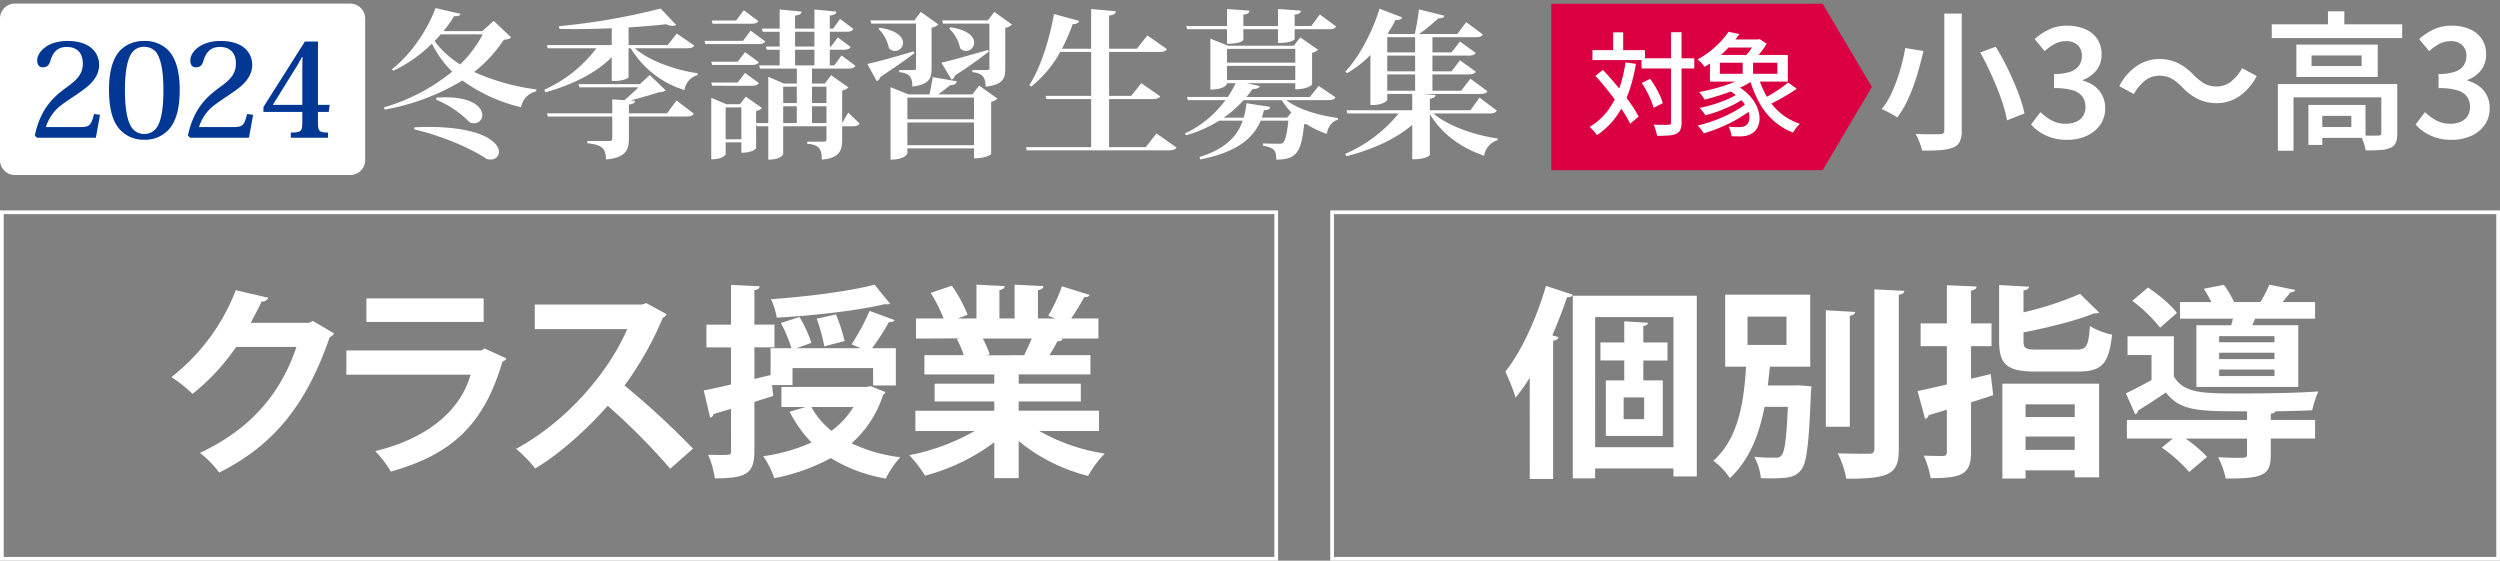
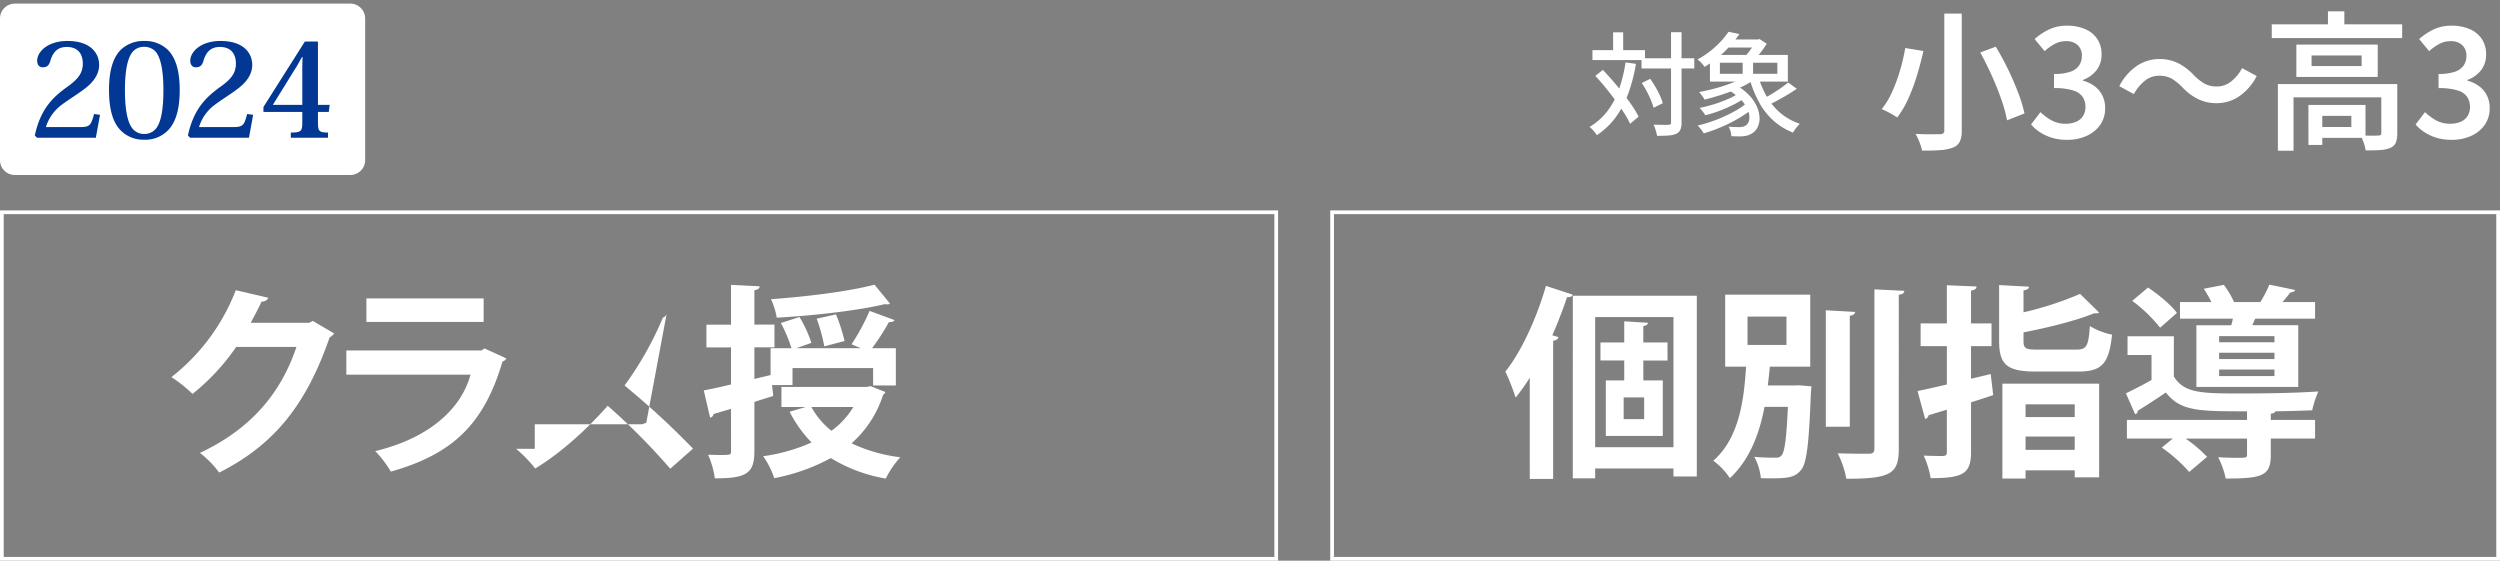
<svg xmlns="http://www.w3.org/2000/svg" width="670.933" height="150.467" viewBox="0 0 670.933 150.467">
  <rect x="0" y="0" width="670.933" height="150.467" fill="#808080" stroke="none" />
  <defs>
    <clipPath id="clip-path">
-       <rect id="長方形_462119" data-name="長方形 462119" width="87.72" height="46.676" fill="#da0041" />
-     </clipPath>
+       </clipPath>
  </defs>
  <g id="bsn-text01" transform="translate(1188 7730.968)">
-     <path id="パス_770048" data-name="パス 770048" d="M27.434-30.616H17.028a39.11,39.11,0,0,0,2.881-4.042c1.161.086,1.505-.129,1.677-.6l-6.708-1.548c-2.15,5.934-6.794,12.685-11.7,16.383l.387.43a37.334,37.334,0,0,0,10.363-7.267,27.6,27.6,0,0,0,5.418,7.525A51.857,51.857,0,0,1,1.032-10.148l.215.6A60.812,60.812,0,0,0,22.1-17.372,43.7,43.7,0,0,0,37.84-10.191a5.3,5.3,0,0,1,4.042-4.257l.086-.516a59.5,59.5,0,0,1-16.727-4.687A36.074,36.074,0,0,0,33.2-28.294c1.118-.086,1.591-.215,1.935-.688l-4.644-4.386Zm.129.86A32.9,32.9,0,0,1,21.5-21.672a24.822,24.822,0,0,1-6.88-6.278c.6-.6,1.118-1.2,1.677-1.806ZM15.05-12.212a27.053,27.053,0,0,1,9.03,6.106,3.66,3.66,0,0,0,1.118.215,2.159,2.159,0,0,0,2.236-2.193c0-2.064-2.537-4.773-10.019-4.773-.688,0-1.462.043-2.236.086ZM9.159-4.257C17.759-2.193,25.284,1.376,28.6,3.7a4.168,4.168,0,0,0,.989.129,2.1,2.1,0,0,0,2.322-2.021c0-2.58-4.515-6.708-19.049-6.708-1.161,0-2.365.043-3.612.086ZM79.636-29.971l-2.451,3.1H66.693v-4.73c3.7-.258,7.181-.516,10.062-.86a4.531,4.531,0,0,0,1.763.43,1.461,1.461,0,0,0,.946-.258l-4.171-4.386a176.588,176.588,0,0,1-27.262,4.73l.086.731c1.419.043,2.881.043,4.386.043,3.182,0,6.493-.086,9.675-.215v4.515H44.763l.258.86H58.05A36.19,36.19,0,0,1,44.075-14.878l.3.688c7.224-2.021,13.545-5.16,17.8-9.417v6.364h.774c2.322,0,3.741-.774,3.741-.989v-7.783h.6A25.535,25.535,0,0,0,81.7-14.792a4.782,4.782,0,0,1,3.483-4l.043-.516c-6.02-.86-12.986-3.311-16.856-6.708H82.259c1.2,0,1.72-.172,2.064-.731ZM66.779-8.557v-2.365c1.376-.172,1.591-.473,1.634-.989L67.209-12c2.666-.688,5.676-1.591,7.74-2.236a2.648,2.648,0,0,0,1.72-.473l-4.3-4.128-2.623,2.451H53.234l.258.86H69.359c-1.075,1.032-2.494,2.365-3.784,3.44L62.307-12.3v3.741h-17.5l.215.86H62.307v5.848c0,.559-.172.731-.817.731H55.642v.6C59-.129,60.63.43,60.63,3.827c5.418-.473,6.149-2.623,6.149-5.719V-7.7H82.13c1.2,0,1.72-.215,2.064-.774L79.55-12l-2.537,3.44Zm57.233,2.623v-8.729a3.054,3.054,0,0,0,1.677-.86l-4.644-3.268-1.677,2.236h-3.44v-4H125.6c1.118,0,1.677-.172,1.978-.774L123.84-24.08,121.9-21.414h-1.2v-4.214h3.655c1.075,0,1.634-.172,1.935-.731l-3.44-2.58-1.806,2.451H120.7v-3.956h4.386c1.075,0,1.634-.172,1.935-.774l-3.569-2.666L121.6-31.3h-.9v-3.483c1.29-.172,1.72-.473,1.763-1.075l-5.891-.559V-31.3h-5.2v-3.483c1.29-.172,1.677-.473,1.763-1.075l-5.891-.559V-31.3h-4.773l.215.86h4.558v3.956h-3.7l.215.86h3.483v4.214h-5.5l.215.86h9.89v4H108.4l-4.214-1.806V-5.934h-3.268V-9.2a2.893,2.893,0,0,0,1.591-.774l-4.343-3.053-1.591,2.021H92.923l-4.042-1.72V3.784c3.311,0,3.87-1.333,3.87-1.376V-.774h4.214v2.8c2.967,0,3.956-1.118,3.956-1.2V-5.805l.215.731h3.053V3.87c3.44,0,4-1.419,4-1.5V-5.074H119.8v3.44c0,.473-.172.688-.645.688h-4.515v.559c2.881.258,3.913,1.075,3.913,4.257,4.73-.387,5.461-2.451,5.461-5.332V-5.074h2.709c1.118,0,1.634-.172,1.978-.731l-3.053-2.967Zm-12.169-5.375h-3.655V-15.7h3.655Zm7.955,0h-3.87V-15.7h3.87Zm-7.955.86v4.515h-3.655v-4.515Zm4.085,0h3.87v4.515h-3.87Zm.645-19.995v3.956h-5.2v-3.956Zm-5.2,4.816h5.2v4.214h-5.2ZM92.751-10.148h4.214v8.557H92.751ZM97.61-36.206l-2.064,2.752H89.01l.215.86h10.32c1.075,0,1.634-.172,1.978-.731ZM97.4-27.993H87.075l.215.86h14.1c1.118,0,1.677-.172,1.978-.731l-3.913-2.881ZM95.976-22.4h-7.1l.258.86H99.674c1.075,0,1.634-.172,1.978-.731l-3.7-2.709Zm-7.1,5.59.258.86H99.674c1.075,0,1.634-.172,1.978-.731l-3.7-2.709-1.978,2.58Zm60.931,3.182c1.075-.774,2.365-1.806,3.225-2.494,1.161-.043,1.634-.344,1.72-1.032l-6.45-1.118c-.172,1.376-.559,3.311-.86,4.644h-5.59L137-15.566V3.87c3.913,0,4.515-1.591,4.515-1.677V.86H159.4V3.526c3.268,0,4.6-1.075,4.6-1.161V-11.653a3.177,3.177,0,0,0,1.677-.86L160.777-16l-1.806,2.365ZM159.4-6.966H141.513v-5.805H159.4Zm-17.888.86H159.4V0H141.513ZM163.1-33.5H150.844l.258.86h12.427v11.911c0,.43-.172.559-.559.559h-4v.559c2.537.3,3.526,1.161,3.526,3.913,4.859-.559,5.289-2.365,5.289-4.9V-31.519a3.335,3.335,0,0,0,1.806-.86l-4.73-3.4ZM143.835-20.726c0,.43-.172.559-.6.559H139.32v.559c2.666.3,3.526,1.2,3.526,3.87,4.73-.559,5.16-2.365,5.16-4.859V-31.562a2.828,2.828,0,0,0,1.806-.86l-4.687-3.354L143.4-33.5H131.58l.258.86h12ZM133.773-31.218a9.984,9.984,0,0,1,2.795,5.2,2.267,2.267,0,0,0,1.634.731,2.223,2.223,0,0,0,2.15-2.193c0-1.5-1.548-3.354-6.321-4.042Zm18.963-.086a9.99,9.99,0,0,1,2.924,5.246,2.166,2.166,0,0,0,1.634.774,2.232,2.232,0,0,0,2.15-2.236c0-1.548-1.591-3.44-6.407-4.128Zm10.449,5.719c-5.16,1.505-10.32,2.967-12.556,3.44l2.752,4.558a1.441,1.441,0,0,0,.9-1.118c4.214-2.709,7.138-4.9,9.073-6.407ZM133.3-17.2a1.5,1.5,0,0,0,.946-1.118c4.171-2.709,7.181-4.9,9.159-6.364l-.172-.516c-5.117,1.548-10.277,2.924-12.47,3.4ZM205.5.516H195.65v-12.9h11.61c1.2,0,1.763-.172,2.107-.731l-5.074-3.526-2.709,3.4H195.65V-25.026h13.416c1.2,0,1.763-.172,2.107-.774l-5.246-3.655-2.838,3.569H195.65v-8.9c1.29-.172,1.763-.516,1.806-1.161l-6.622-.6v10.664h-7.826a52.018,52.018,0,0,0,2.881-6.622c1.161,0,1.5-.3,1.72-.86l-6.751-1.849c-1.29,7.4-3.87,14.921-6.622,19.092l.516.387a30.983,30.983,0,0,0,7.783-9.288h8.3v11.782H178.579l.258.86h12V.516h-17.5l.215.86H211.6c1.247,0,1.806-.215,2.15-.731l-5.375-3.827Zm46.4-16.426-2.365,2.967H232.5c.6-.688,1.118-1.419,1.634-2.107,1.333-.043,1.806-.344,1.978-.817l-3.526-.774h13.029v1.634c3.311,0,4.515-1.2,4.515-1.29v-8.514a2.858,2.858,0,0,0,1.591-.817l-4.773-3.311-1.72,2.236H227.6L222.826-28.6v13.674c3.225,0,4.472-1.075,4.472-1.72h2.322a29.05,29.05,0,0,1-2.107,3.7H216.548l.258.86h10.062a28.39,28.39,0,0,1-10.879,8.944l.344.473a34.754,34.754,0,0,0,8.858-3.913h6.321c-1.419,4.128-4.644,7.611-11.61,9.761l.215.645c9.8-1.935,14.233-5.676,16.211-10.406h7.439c-.344,3.44-.86,5.5-1.505,5.977-.258.215-.559.215-1.2.215-.817,0-3.053-.043-4.128-.086v.6c2.924.559,3.655,1.2,3.569,3.741,5.117,0,6.751-1.591,7.482-9.46.215-.043.387-.043.559-.086a29.615,29.615,0,0,0,5.5,2.666c.43-2.021,1.419-3.4,2.967-3.784l.043-.516c-4.816-.6-10.621-2.236-13.846-4.773h11.18c1.2,0,1.72-.215,2.021-.774Zm-6.278-6.235H227.3v-3.7h18.318Zm0,.86V-17.5H227.3v-3.784ZM232.5-11.266a19.238,19.238,0,0,1-.731,3.87H226.4a29.933,29.933,0,0,0,5.332-4.687H242a19.05,19.05,0,0,0,2.58,3.311L243.423-7.4h-6.794a14.928,14.928,0,0,0,.559-1.978c1.161-.043,1.591-.3,1.72-.9Zm-5.2-15.953c3.87,0,4.386-.989,4.386-1.075v-2.838h9.288v3.7c4.085,0,4.472-1.032,4.472-1.075v-2.623h9.2c1.118,0,1.591-.172,1.935-.731L252.2-35.088l-2.279,3.1h-4.472v-3.053c1.247-.172,1.591-.43,1.634-1.075l-6.106-.43v4.558h-9.288v-3.053c1.247-.172,1.548-.43,1.634-1.075l-6.02-.43v4.558H216.376l.215.86H227.3Zm67.768,14.448-2.451,3.4H281.736v-3.1c1.118-.172,1.462-.473,1.505-.989l-3.655-.3h15.523c1.2,0,1.763-.215,2.064-.731l-4.558-3.354-2.494,3.225h-7.7v-4.386h9.632c1.161,0,1.677-.172,2.021-.731L289.82-22.79l-2.279,2.967h-5.117v-4.214h9.632c1.118,0,1.677-.172,1.978-.731l-4.214-3.053L287.541-24.9h-5.117v-4.085H293.9c1.2,0,1.72-.172,2.064-.731L291.5-33.024l-2.408,3.182H278.855a46.988,46.988,0,0,0,5.16-4.214c1.075,0,1.462-.172,1.634-.688l-6.837-1.72c-.215,1.935-.688,4.644-1.118,6.622h-6.837l-.43-.172a29.455,29.455,0,0,0,2.107-3.612c1.075.086,1.548-.172,1.763-.688l-6.063-2.322c-2.107,6.794-5.762,13.287-9.2,16.9l.516.387a29.82,29.82,0,0,0,6.235-4.859v13.416h.817c2.279,0,3.7-1.075,3.7-1.376V-13.76h6.708v4.386h-17.63l.215.86h13.76A37.665,37.665,0,0,1,259.032,2.322l.3.645c7.052-1.806,13.287-4.644,17.673-8.428V3.784c3.956,0,4.73-1.118,4.73-1.2V-8.342c3.139,5.246,8.3,9.03,14.577,11.18a5.1,5.1,0,0,1,3.569-4.171l.043-.473c-6.106-.86-13.244-3.311-17.243-6.708h14.964c1.2,0,1.72-.215,2.064-.774ZM270.3-19.823v-4.214h7.482v4.214ZM277.78-24.9H270.3v-4.085h7.482Zm0,5.891v4.386H270.3v-4.386Z" transform="translate(-1086 -7692)" fill="#fff" />
    <path id="パス_770045" data-name="パス 770045" d="M4,0H94a4,4,0,0,1,4,4V42a4,4,0,0,1-4,4H4a4,4,0,0,1-4-4V4A4,4,0,0,1,4,0Z" transform="translate(-1188 -7730)" fill="#fff" />
    <path id="パス_770046" data-name="パス 770046" d="M-23.765-6.37c-.77,2.975-1.155,3.5-3.6,3.5h-9.31a11.6,11.6,0,0,1,4.305-6.02c1.995-1.505,4.235-2.8,6.335-4.445,1.855-1.435,3.64-3.5,3.64-6.2,0-3.185-2.31-6.44-8.505-6.44-5.46,0-8.12,3.045-8.12,5.25,0,1.19.6,1.82,1.47,1.82,1.05,0,1.645-.385,2.03-1.61.805-2.87,2.345-3.85,4.445-3.85,2.59,0,4.3,1.435,4.3,4.48,0,2.695-1.5,4.305-4.13,6.195-3.5,2.52-7.175,5.635-8.75,13.09l.595.6h15.785l1.12-6.16ZM-10.29.525a8.452,8.452,0,0,0,6.51-2.66c2-2.135,3.01-5.635,3.01-10.71,0-4.935-1.015-8.645-3.29-10.85a8.761,8.761,0,0,0-6.23-2.275,8.794,8.794,0,0,0-6.2,2.275c-2.275,2.2-3.255,5.915-3.255,10.85,0,5.075.98,8.575,2.975,10.71A8.5,8.5,0,0,0-10.29.525Zm0-24.92a4.062,4.062,0,0,1,3.22,1.47c1.085,1.5,1.925,4.445,1.925,10.115,0,5.46-.7,8.365-1.68,9.905a3.964,3.964,0,0,1-3.465,1.89,3.964,3.964,0,0,1-3.465-1.89c-.98-1.54-1.715-4.445-1.715-9.905,0-5.67.84-8.645,1.96-10.115A3.928,3.928,0,0,1-10.29-24.4ZM17.325-6.37c-.77,2.975-1.155,3.5-3.605,3.5H4.41A11.6,11.6,0,0,1,8.715-8.89c1.995-1.505,4.235-2.8,6.335-4.445,1.855-1.435,3.64-3.5,3.64-6.2,0-3.185-2.31-6.44-8.505-6.44-5.46,0-8.12,3.045-8.12,5.25,0,1.19.6,1.82,1.47,1.82,1.05,0,1.645-.385,2.03-1.61.8-2.87,2.345-3.85,4.445-3.85,2.59,0,4.3,1.435,4.3,4.48,0,2.695-1.505,4.305-4.13,6.195C6.685-11.165,3.01-8.05,1.435-.6L2.03,0H17.815l1.12-6.16ZM32.13-4.34c0,2.485-.14,2.94-3.08,2.94V0h9.975V-1.4c-2.52,0-2.695-.42-2.695-2.94V-6.93h2.9l.245-1.89H36.33V-25.83h-3.5L21.7-8.26v1.33H32.13Zm.07-17.325c-.035,1.085-.07,2.31-.07,3.255v9.59H24.22l5.915-9.555c.91-1.365,1.47-2.59,1.925-3.29Z" transform="translate(-1139 -7694)" fill="#023894" />
    <path id="パス_770051" data-name="パス 770051" d="M17.8-33.32h4.68V-2a6.89,6.89,0,0,1-.54,3.08,3.381,3.381,0,0,1-1.82,1.56,11.816,11.816,0,0,1-3.36.68q-2.04.16-4.92.12a11.459,11.459,0,0,0-.4-1.42Q11.16,1.2,10.8.38a12.7,12.7,0,0,0-.72-1.42q1.4.08,2.74.1t2.36,0q1.02-.02,1.46-.02a1.323,1.323,0,0,0,.9-.24,1.111,1.111,0,0,0,.26-.84Zm9.64,10.44,4.16-1.56q1.72,2.8,3.28,6.02t2.74,6.32a37.637,37.637,0,0,1,1.7,5.58L34.64-4.68a37.787,37.787,0,0,0-1.52-5.56q-1.08-3.12-2.58-6.44T27.44-22.88ZM7.32-24.08l4.88.8q-.68,3-1.66,6.3a51.094,51.094,0,0,1-2.32,6.3A25.931,25.931,0,0,1,5.16-5.44q-.52-.36-1.28-.8T2.36-7.06Q1.6-7.44,1-7.68a21.563,21.563,0,0,0,2.92-4.9,45.337,45.337,0,0,0,2.1-5.84A51.959,51.959,0,0,0,7.32-24.08ZM50.8.56A13.872,13.872,0,0,1,46.68,0a12.615,12.615,0,0,1-3.2-1.48,11.425,11.425,0,0,1-2.4-2.08L43.6-6.88a14.233,14.233,0,0,0,2.96,2.2,7.636,7.636,0,0,0,3.8.92,7,7,0,0,0,2.8-.52,4.086,4.086,0,0,0,1.86-1.54,4.356,4.356,0,0,0,.66-2.42,4.849,4.849,0,0,0-.74-2.7,4.736,4.736,0,0,0-2.58-1.76,16.675,16.675,0,0,0-5.12-.62v-3.8a12.862,12.862,0,0,0,4.46-.62,4.558,4.558,0,0,0,2.32-1.72,4.557,4.557,0,0,0,.7-2.5,3.8,3.8,0,0,0-1.12-2.9,4.358,4.358,0,0,0-3.12-1.06,6.406,6.406,0,0,0-3.04.74,13.3,13.3,0,0,0-2.72,1.94l-2.68-3.24A16.077,16.077,0,0,1,46-29.1a11.019,11.019,0,0,1,4.68-.98,12.249,12.249,0,0,1,4.86.9,7.4,7.4,0,0,1,3.28,2.62A7.318,7.318,0,0,1,60-22.32a6.648,6.648,0,0,1-1.34,4.18A8.129,8.129,0,0,1,55-15.52v.2a9.088,9.088,0,0,1,3.04,1.42,6.986,6.986,0,0,1,2.14,2.48,7.393,7.393,0,0,1,.78,3.46,7.582,7.582,0,0,1-1.38,4.58A8.9,8.9,0,0,1,55.9-.46,12.443,12.443,0,0,1,50.8.56Zm30.8-14.2a14.351,14.351,0,0,0-2.74-2.2,6.679,6.679,0,0,0-3.46-.8,5.984,5.984,0,0,0-3.8,1.36,11.443,11.443,0,0,0-2.92,3.56l-3.92-2.12A14.6,14.6,0,0,1,69.5-19.3a10.716,10.716,0,0,1,5.98-1.82,11.248,11.248,0,0,1,5.06,1.1,15.212,15.212,0,0,1,4.26,3.26,14.03,14.03,0,0,0,2.76,2.2,6.7,6.7,0,0,0,3.44.8,5.984,5.984,0,0,0,3.8-1.36,11.443,11.443,0,0,0,2.92-3.56l3.92,2.12A14.6,14.6,0,0,1,96.9-11.1a10.716,10.716,0,0,1-5.98,1.82,11.282,11.282,0,0,1-5.04-1.1A15.1,15.1,0,0,1,81.6-13.64Zm24.08-16.8h35v3.68h-35Zm15.08-3.48h4.4v5.32h-4.4ZM107.32-14.4h29.4v3.56h-25.2V3.48h-4.2Zm27.76,0h4.28V-1.16a6.663,6.663,0,0,1-.38,2.46,2.63,2.63,0,0,1-1.5,1.42,7.873,7.873,0,0,1-2.7.58q-1.62.1-3.9.1a10.916,10.916,0,0,0-.52-2.04,16.389,16.389,0,0,0-.8-1.96q1.52.04,2.88.04t1.84-.04a1.036,1.036,0,0,0,.62-.14.6.6,0,0,0,.18-.5ZM115.52-8.8h3.72V1.92h-3.72Zm1.92,0h13.4V.04h-13.4V-2.88h9.6v-3h-9.6Zm-1.08-13.28v2.84H129.8v-2.84ZM112.28-25h21.84v8.68H112.28ZM154,.56A13.872,13.872,0,0,1,149.88,0a12.615,12.615,0,0,1-3.2-1.48,11.425,11.425,0,0,1-2.4-2.08l2.52-3.32a14.233,14.233,0,0,0,2.96,2.2,7.636,7.636,0,0,0,3.8.92,7,7,0,0,0,2.8-.52,4.086,4.086,0,0,0,1.86-1.54,4.357,4.357,0,0,0,.66-2.42,4.849,4.849,0,0,0-.74-2.7,4.736,4.736,0,0,0-2.58-1.76,16.675,16.675,0,0,0-5.12-.62v-3.8a12.862,12.862,0,0,0,4.46-.62,4.558,4.558,0,0,0,2.32-1.72,4.557,4.557,0,0,0,.7-2.5,3.8,3.8,0,0,0-1.12-2.9,4.358,4.358,0,0,0-3.12-1.06,6.406,6.406,0,0,0-3.04.74,13.3,13.3,0,0,0-2.72,1.94l-2.68-3.24a16.077,16.077,0,0,1,3.96-2.62,11.019,11.019,0,0,1,4.68-.98,12.249,12.249,0,0,1,4.86.9,7.4,7.4,0,0,1,3.28,2.62,7.318,7.318,0,0,1,1.18,4.24,6.648,6.648,0,0,1-1.34,4.18,8.129,8.129,0,0,1-3.66,2.62v.2a9.088,9.088,0,0,1,3.04,1.42,6.986,6.986,0,0,1,2.14,2.48,7.393,7.393,0,0,1,.78,3.46,7.582,7.582,0,0,1-1.38,4.58A8.9,8.9,0,0,1,159.1-.46,12.443,12.443,0,0,1,154,.56Z" transform="translate(-684 -7694)" fill="#fff" />
    <g id="グループ_168902" data-name="グループ 168902" transform="translate(-772.413 -7730.968)" clip-path="url(#clip-path)">
-       <path id="パス_770044" data-name="パス 770044" d="M73.3,45.174H.484V.484H73.3L86.522,22.829Z" transform="translate(0.254 0.51)" fill="#da0041" />
-     </g>
+       </g>
    <path id="パス_770050" data-name="パス 770050" d="M-14.46-18.33H-.3v2.73H-14.46Zm-13.17-2.19h14.1v2.67h-14.1Zm21.09-4.8h2.82V-1.14A4.92,4.92,0,0,1-4.035.84,2.274,2.274,0,0,1-5.1,1.92a5.873,5.873,0,0,1-2.025.465q-1.275.1-3.165.105a7.18,7.18,0,0,0-.21-.945q-.15-.525-.33-1.08a7.058,7.058,0,0,0-.39-.975q1.35.03,2.475.045T-7.26-.48A.885.885,0,0,0-6.7-.615.706.706,0,0,0-6.54-1.17ZM-14.4-11.7l2.28-1.11q.72,1.02,1.41,2.2A25.652,25.652,0,0,1-9.51-8.3,13.275,13.275,0,0,1-8.76-6.27l-2.46,1.23A16.6,16.6,0,0,0-11.94-7.1q-.48-1.155-1.125-2.37A24.443,24.443,0,0,0-14.4-11.7Zm-12.45-1.89,2.01-1.62q1.38,1.44,2.79,3.075t2.715,3.315q1.305,1.68,2.37,3.255a26.043,26.043,0,0,1,1.725,2.9L-17.52-.75a24.054,24.054,0,0,0-1.635-2.94q-1.035-1.62-2.31-3.345t-2.655-3.42Q-25.5-12.15-26.85-13.59Zm4.77-11.7h2.7v6.36h-2.7Zm3.33,8.07,2.79.39a44.413,44.413,0,0,1-2.085,8.04,25.312,25.312,0,0,1-3.39,6.36,20.324,20.324,0,0,1-5,4.74,6.273,6.273,0,0,0-.525-.72q-.345-.42-.735-.84a6.66,6.66,0,0,0-.69-.66,17.13,17.13,0,0,0,4.74-4.2,21.056,21.056,0,0,0,3.1-5.79A38.452,38.452,0,0,0-18.75-17.22ZM8.73-9.84l1.89-1.44a15.551,15.551,0,0,1,3.66,2.715A10.825,10.825,0,0,1,16.425-5.52a8.3,8.3,0,0,1,.78,2.97,5.491,5.491,0,0,1-.42,2.535A3.939,3.939,0,0,1,15.33,1.74a4.979,4.979,0,0,1-1.5.69,8.144,8.144,0,0,1-1.71.21q-.51,0-1.155-.015T9.66,2.58a6.257,6.257,0,0,0-.225-1.29A4.262,4.262,0,0,0,8.88.03Q9.66.09,10.4.12T11.64.15A5.531,5.531,0,0,0,12.66.06a2.248,2.248,0,0,0,.9-.39,2.256,2.256,0,0,0,.885-1.515,4.657,4.657,0,0,0-.3-2.415,8.794,8.794,0,0,0-1.8-2.835A13.947,13.947,0,0,0,8.73-9.84Zm3.21.66,1.92.99a17.64,17.64,0,0,1-3.225,2.1A38.7,38.7,0,0,1,6.66-4.3,34.489,34.489,0,0,1,2.67-3.03a11.175,11.175,0,0,0-.72-1.035,9.844,9.844,0,0,0-.81-.945A35.887,35.887,0,0,0,5.055-6.015,35.791,35.791,0,0,0,8.925-7.47,15.708,15.708,0,0,0,11.94-9.18Zm1.98,2.73,2.01,1.11a21.8,21.8,0,0,1-2.85,2.205,37.041,37.041,0,0,1-3.465,2.01Q7.77-.18,5.88.57T2.25,1.83A9.027,9.027,0,0,0,1.5.735,8.6,8.6,0,0,0,.6-.27Q2.37-.69,4.26-1.335a39.364,39.364,0,0,0,3.69-1.47,34.465,34.465,0,0,0,3.33-1.74A17.288,17.288,0,0,0,13.92-6.45ZM8.4-23.37h8.85v2.16H8.4Zm5.34,9.66,2.16,1.02a21.854,21.854,0,0,1-3.945,2.25,47.564,47.564,0,0,1-4.74,1.83Q4.74-7.8,2.46-7.23a3.8,3.8,0,0,0-.39-.645Q1.8-8.25,1.515-8.64T1.02-9.27q2.28-.42,4.665-1.08a41.619,41.619,0,0,0,4.5-1.515A18.591,18.591,0,0,0,13.74-13.71Zm3.21.48A23.654,23.654,0,0,0,19.305-7.8,16.332,16.332,0,0,0,22.98-3.51,15.8,15.8,0,0,0,28.02-.75q-.27.27-.63.69t-.675.87q-.315.45-.525.81a17.5,17.5,0,0,1-5.265-3.24,18.412,18.412,0,0,1-3.81-4.845A30.352,30.352,0,0,1,14.58-12.69Zm7.95,1.41,2.31,1.68q-1.14.78-2.46,1.575t-2.625,1.5Q20.82-6.36,19.68-5.82l-1.8-1.5q1.11-.54,2.4-1.305t2.52-1.62Q24.03-11.1,24.9-11.82ZM6.57-17.13v2.97H21.99v-2.97ZM3.9-19.23H24.81v7.17H3.9Zm4.98-6.21,2.94.6a31.72,31.72,0,0,1-3.93,4.65,29.274,29.274,0,0,1-5.43,4.17,6.728,6.728,0,0,0-.54-.72,7.878,7.878,0,0,0-.69-.72A5.044,5.044,0,0,0,.54-18a23.291,23.291,0,0,0,3.54-2.325,25.388,25.388,0,0,0,2.805-2.6A19.348,19.348,0,0,0,8.88-25.44Zm3.81,7.29h2.79v5.25H12.69Zm3.45-5.22h.63l.45-.12,1.92,1.26q-.51.84-1.2,1.77t-1.425,1.755A19.862,19.862,0,0,1,15.09-17.25q-.39-.3-1-.69t-1.065-.63a13.549,13.549,0,0,0,1.215-1.335,15.927,15.927,0,0,0,1.11-1.56q.5-.795.8-1.395Z" transform="translate(-733 -7697)" fill="#fff" />
    <path id="パス_770047" data-name="パス 770047" d="M0,0H342V93H0Z" transform="translate(-1187.5 -7674)" fill="none" stroke="#fff" stroke-width="1" />
    <g id="グループ_168903" data-name="グループ 168903" transform="translate(-1142 -7654.574)">
      <path id="パス_551762" data-name="パス 551762" d="M229.467,17.79a3.228,3.228,0,0,1-1.21,1.045c-6.217,17.986-14.8,28.822-29.647,36.3a25.838,25.838,0,0,0-5.171-5.283c13.752-6.434,21.783-16.115,25.906-28.437H203.173a58.194,58.194,0,0,1-11.713,12.6,37.016,37.016,0,0,0-5.668-4.511A54.183,54.183,0,0,0,203.065,6.185L211.81,8.22a1.744,1.744,0,0,1-1.811.99c-.881,1.979-1.983,3.906-2.916,5.72h15.675l.99-.5Z" transform="translate(-185.792 -4.697)" fill="#fff" />
      <path id="パス_551763" data-name="パス 551763" d="M242.177,22.932a1.8,1.8,0,0,1-1.046.825C236.18,40.533,227.767,48.621,211.155,53.3a27.617,27.617,0,0,0-4.182-5.5c13.808-3.3,22.937-10.839,25.577-20.518H199.218v-6.49h36.3l.773-.552Zm-6.105-9.794H204.61V6.813h31.462Z" transform="translate(-152.273 -3.128)" fill="#fff" />
-       <path id="パス_551764" data-name="パス 551764" d="M252.628,10.147a1.678,1.678,0,0,1-.99.937,88.913,88.913,0,0,1-10.29,18.206,220.916,220.916,0,0,1,18.374,16.941l-6.105,5.392a173.723,173.723,0,0,0-16.78-16.888c-5.168,5.832-12.318,12.542-19.469,16.832a35.622,35.622,0,0,0-5.119-5.28c13.7-7.427,24.864-20.626,29.815-32.126H217.257v-6.6h28.766l1.157-.388Z" transform="translate(-119.738 -2.226)" fill="#fff" />
+       <path id="パス_551764" data-name="パス 551764" d="M252.628,10.147a1.678,1.678,0,0,1-.99.937,88.913,88.913,0,0,1-10.29,18.206,220.916,220.916,0,0,1,18.374,16.941l-6.105,5.392a173.723,173.723,0,0,0-16.78-16.888c-5.168,5.832-12.318,12.542-19.469,16.832a35.622,35.622,0,0,0-5.119-5.28H217.257v-6.6h28.766l1.157-.388Z" transform="translate(-119.738 -2.226)" fill="#fff" />
      <path id="パス_551765" data-name="パス 551765" d="M244.971,32.714l.329,2.913c-1.706.552-3.409,1.049-5.063,1.6V50.48c0,6-2.2,7.259-10.616,7.259a22.979,22.979,0,0,0-1.811-6.325c1.1,0,2.2.056,3.133.056,2.916,0,3.024,0,3.024-1.045V39.091l-4.675,1.378a1.168,1.168,0,0,1-.934.99l-1.706-7.315c2.035-.385,4.563-.937,7.315-1.6V22.591h-6.6v-6.1h6.6V5.815l7.7.385c-.052.549-.441.881-1.43,1.045v9.241h5.392v6.1h-5.392v8.472l4.346-1.045V22.812H250.2a40.718,40.718,0,0,0-2.857-6.766l5-1.594a32.849,32.849,0,0,1,3.192,6.93l-4.014,1.43h17.269l-2.476-1.045a58,58,0,0,0,4.843-8.965l6.71,2.472c-.217.388-.769.552-1.539.552a60.071,60.071,0,0,1-4.511,6.986H278.2V32.822h-6.1V28.147H250.471v4.566Zm26.455.273,3.962,1.594c-.108.441-.329.5-.6.717a29.105,29.105,0,0,1-8.472,13.039A42.179,42.179,0,0,0,279.4,52.074a25.2,25.2,0,0,0-3.9,5.724,41.4,41.4,0,0,1-14.745-5.5,52.066,52.066,0,0,1-15.179,5.392A22.874,22.874,0,0,0,242.6,51.8a47.881,47.881,0,0,0,12.983-3.685,33.432,33.432,0,0,1-5.888-8.252l4.294-1.266H247.5V33.207h22.937Zm5.227-22.112a1.48,1.48,0,0,1-.769.164,2.219,2.219,0,0,1-.6-.056c-7.427,1.762-19.088,3.084-29.046,3.633A19.177,19.177,0,0,0,244.7,9.665c9.79-.717,20.958-2.091,27.78-3.906ZM255.531,38.6a21.235,21.235,0,0,0,5.392,6.381,22.351,22.351,0,0,0,5.885-6.381Zm6.6-24.864a46.153,46.153,0,0,1,2.311,7.15L259,22.315a46.536,46.536,0,0,0-2.039-7.423Z" transform="translate(-83.781 -5.759)" fill="#fff" />
-       <path id="パス_551766" data-name="パス 551766" d="M293.358,45.035H277.351A50.494,50.494,0,0,0,294.9,51.084a27.786,27.786,0,0,0-4.458,6,47.364,47.364,0,0,1-18.647-9.35v9.955H265.25V48.06a54.024,54.024,0,0,1-18.591,8.965,31.587,31.587,0,0,0-4.234-5.5,57.527,57.527,0,0,0,17.546-6.49h-15.9V39.588H265.25V37.112H249.242V32.329H265.25V29.854H246.494V24.682h10.56a25.377,25.377,0,0,0-1.871-4.346l.661-.108v-.056l-11.608.056V14.836h7.427A44.649,44.649,0,0,0,248.2,7.958l5.664-1.923a39.073,39.073,0,0,1,4.238,7.811l-2.7.99h5.059V5.759l7.595.385c-.059.549-.5.937-1.43,1.045v7.647h4.07V5.759l7.755.385c-.056.608-.552.937-1.486,1.1v7.591h4.678l-1.927-.717A44.843,44.843,0,0,0,283.4,6.2l7.427,2.311c-.164.437-.661.657-1.434.6a66.447,66.447,0,0,1-3.518,5.72h7.315v5.392H283.127l.5.164a1.364,1.364,0,0,1-1.43.549,39.224,39.224,0,0,1-2.147,3.741h11v5.171H271.8v2.476h16.668v4.783H271.8v2.476h21.563ZM273.281,24.682c.6-1.266,1.378-2.916,2.035-4.455H262.169a30.068,30.068,0,0,1,1.871,4.29l-.934.164v.056Z" transform="translate(-44.407 -5.759)" fill="#fff" />
    </g>
    <path id="パス_770049" data-name="パス 770049" d="M0,0H312.933V93H0Z" transform="translate(-830.5 -7674)" fill="none" stroke="#fff" stroke-width="1" />
    <g id="グループ_168904" data-name="グループ 168904" transform="translate(-784 -7654.575)">
      <path id="パス_551767" data-name="パス 551767" d="M280.344,30.466A51.21,51.21,0,0,1,276.55,35.8a61.093,61.093,0,0,0-2.752-6.986c4.178-5.171,8.364-14.192,10.892-22.99L291.9,8.187c-.22.5-.713.717-1.542.661-1.154,3.409-2.475,6.874-3.958,10.231l1.647.493c-.108.5-.549.825-1.427.993V57.638h-6.273Zm11.553-22h33.277V56.977h-6.266V54.83H297.893v2.643h-6Zm6,40.651h21.014V14.183H297.893Zm19.416-23.269h-6.49V31.18h5.224V46.085h-15.29V31.18H305.7V25.844h-6.381V21H305.7V15.337l6.378.385c-.053.441-.441.769-1.262.881V21h6.49Zm-6.269,9.9h-5.5v5.832h5.5Z" transform="translate(-273.798 -5.492)" fill="#fff" />
      <path id="パス_551768" data-name="パス 551768" d="M311.374,31.887l1.318-.052,3.413.273-.164,1.815c-.5,13.479-1.1,18.7-2.584,20.574-1.6,1.983-3.3,2.311-8.091,2.311-.878,0-1.811,0-2.748-.056a15.019,15.019,0,0,0-1.762-5.72,51.653,51.653,0,0,0,5.832.22,1.691,1.691,0,0,0,1.486-.6c.825-.934,1.322-4.455,1.7-13.035h-6.269c-1.322,6.874-3.8,14.025-9.3,19.14a17.836,17.836,0,0,0-4.451-4.675c7.095-6.217,8.248-16.72,8.8-25.248h-5.608V7.52h22.825V26.828H304.94c-.168,1.594-.332,3.3-.553,5.059ZM298.944,21h10.451V13.4H298.944Zm28.878-8.857c-.056.552-.5.881-1.434,1.045V42.947h-6.434V11.7Zm5.171-6.049,8.032.385c-.06.552-.385.934-1.486,1.045V48.831c0,6.766-2.147,8.084-14.081,8.084a25.131,25.131,0,0,0-2.311-6.822c3.629.112,7.2.112,8.36.112,1.046,0,1.486-.332,1.486-1.374Z" transform="translate(-233.953 -4.824)" fill="#fff" />
      <path id="パス_551769" data-name="パス 551769" d="M325.071,29.631l.664,5.664c-1.983.661-3.962,1.322-5.944,1.927V50.533c0,5.941-2.255,7.042-10.836,7.042a23.85,23.85,0,0,0-1.871-6.049c2.147.108,4.454.108,5.171.108.769-.056,1.045-.276,1.045-1.045V39.2l-4.9,1.483a1.16,1.16,0,0,1-.934.99L305.434,34.2c2.143-.441,4.843-1.045,7.867-1.759V22.152h-7.042v-6.1H313.3V5.812l7.976.332c-.056.6-.441.934-1.486,1.1v8.8h5.5v6.1h-5.5V30.9Zm8.8-8.909c0,2.087.549,2.364,3.958,2.364h10.122c2.857,0,3.353-.881,3.738-6.325a18.951,18.951,0,0,0,5.944,2.311c-.829,7.864-2.752,9.9-9.133,9.9H337.228c-7.811,0-9.9-1.867-9.9-8.2V5.76l8.028.437c-.053.5-.493.881-1.483.99v5.888a88.238,88.238,0,0,0,15.178-4.951l5.116,5.007c-.217.22-.657.22-1.374.22-4.839,1.979-12.21,3.794-18.92,5.112Zm-5.668,36.962V32.218h25.962V57.355h-6.546V55.484h-13.2v2.2Zm19.416-19.913h-13.2v3.413h13.2Zm-13.2,12.213h13.2V46.411h-13.2Z" transform="translate(-194.817 -5.649)" fill="#fff" />
      <path id="パス_551770" data-name="パス 551770" d="M334.3,30.371c2.748,4.563,7.7,4.563,18.207,4.563,6.93,0,15.343-.161,20.574-.549a27.2,27.2,0,0,0-1.654,5.063c-2.64.108-6.1.217-9.846.273-.164.332-.493.552-1.266.661v1.65H372.2v5H360.314v4.458c0,5.608-2.42,6.269-12.1,6.269a22.044,22.044,0,0,0-2.035-5.72c1.706.112,3.577.164,4.9.164,2.584,0,2.86,0,2.86-.878V47.036h-16.5a36.75,36.75,0,0,1,5.776,4.9L338.422,56a40.279,40.279,0,0,0-7.371-6.545l2.972-2.423H321.7v-5h32.238V39.721c-12.983,0-17.825,0-21.787-5.059-2.636,1.815-5.276,3.521-7.535,4.9a.894.894,0,0,1-.713.934l-2.476-5.608c2.091-.99,4.567-2.255,6.878-3.577V24.6h-6.437V19.588H334.3ZM327.366,6.5c2.8,1.871,6.217,4.678,7.755,6.822l-4.51,3.962a39.226,39.226,0,0,0-7.483-7.206ZM340.348,16.62h9.35a16.2,16.2,0,0,0,.441-1.762H335.946V10.4h8.42a32.682,32.682,0,0,0-2.035-3.573l5.388-1.045a26.711,26.711,0,0,1,2.752,4.619h7.039a31.164,31.164,0,0,0,2.42-4.675l6.93,1.43c-.164.385-.549.6-1.318.661-.549.769-1.322,1.7-2.087,2.584H372.2v4.455H356.135c-.276.552-.5,1.157-.773,1.762h12.325V33.176H340.348ZM361.3,19.536h-14.85v1.65H361.3Zm0,4.455h-14.85V25.7H361.3Zm0,4.511h-14.85V30.26H361.3Z" transform="translate(-154.895 -5.728)" fill="#fff" />
    </g>
  </g>
</svg>